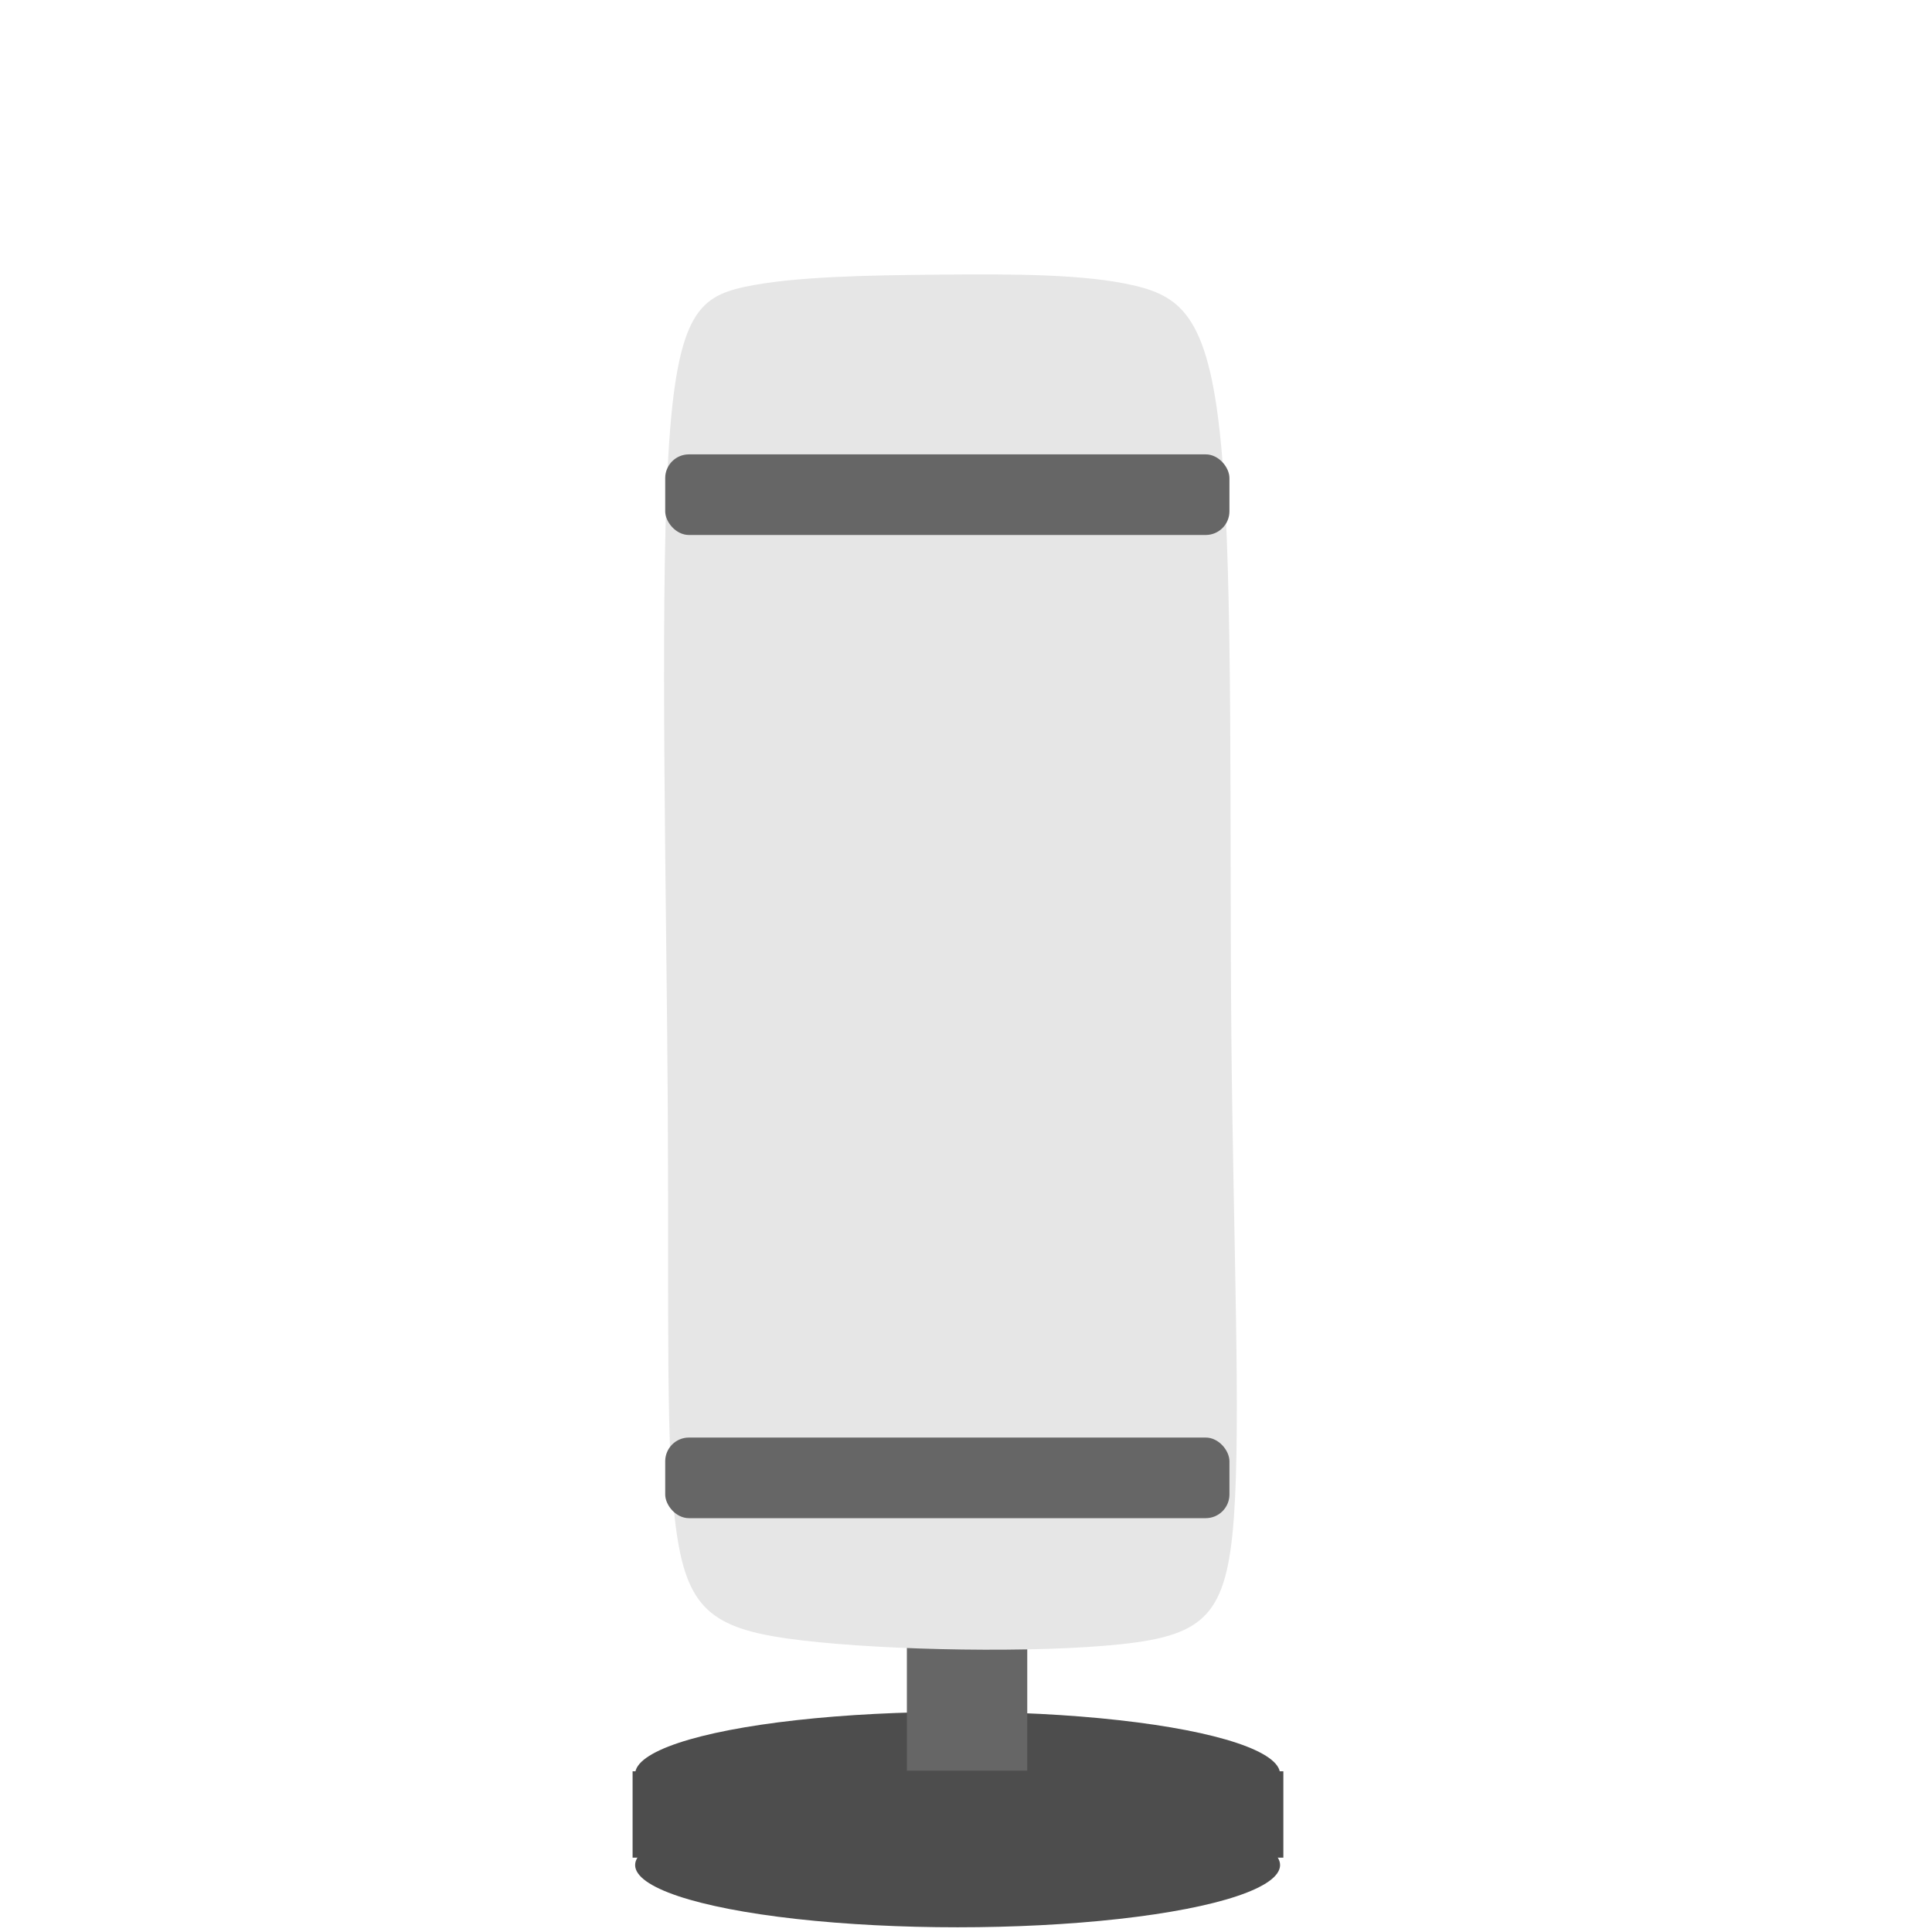
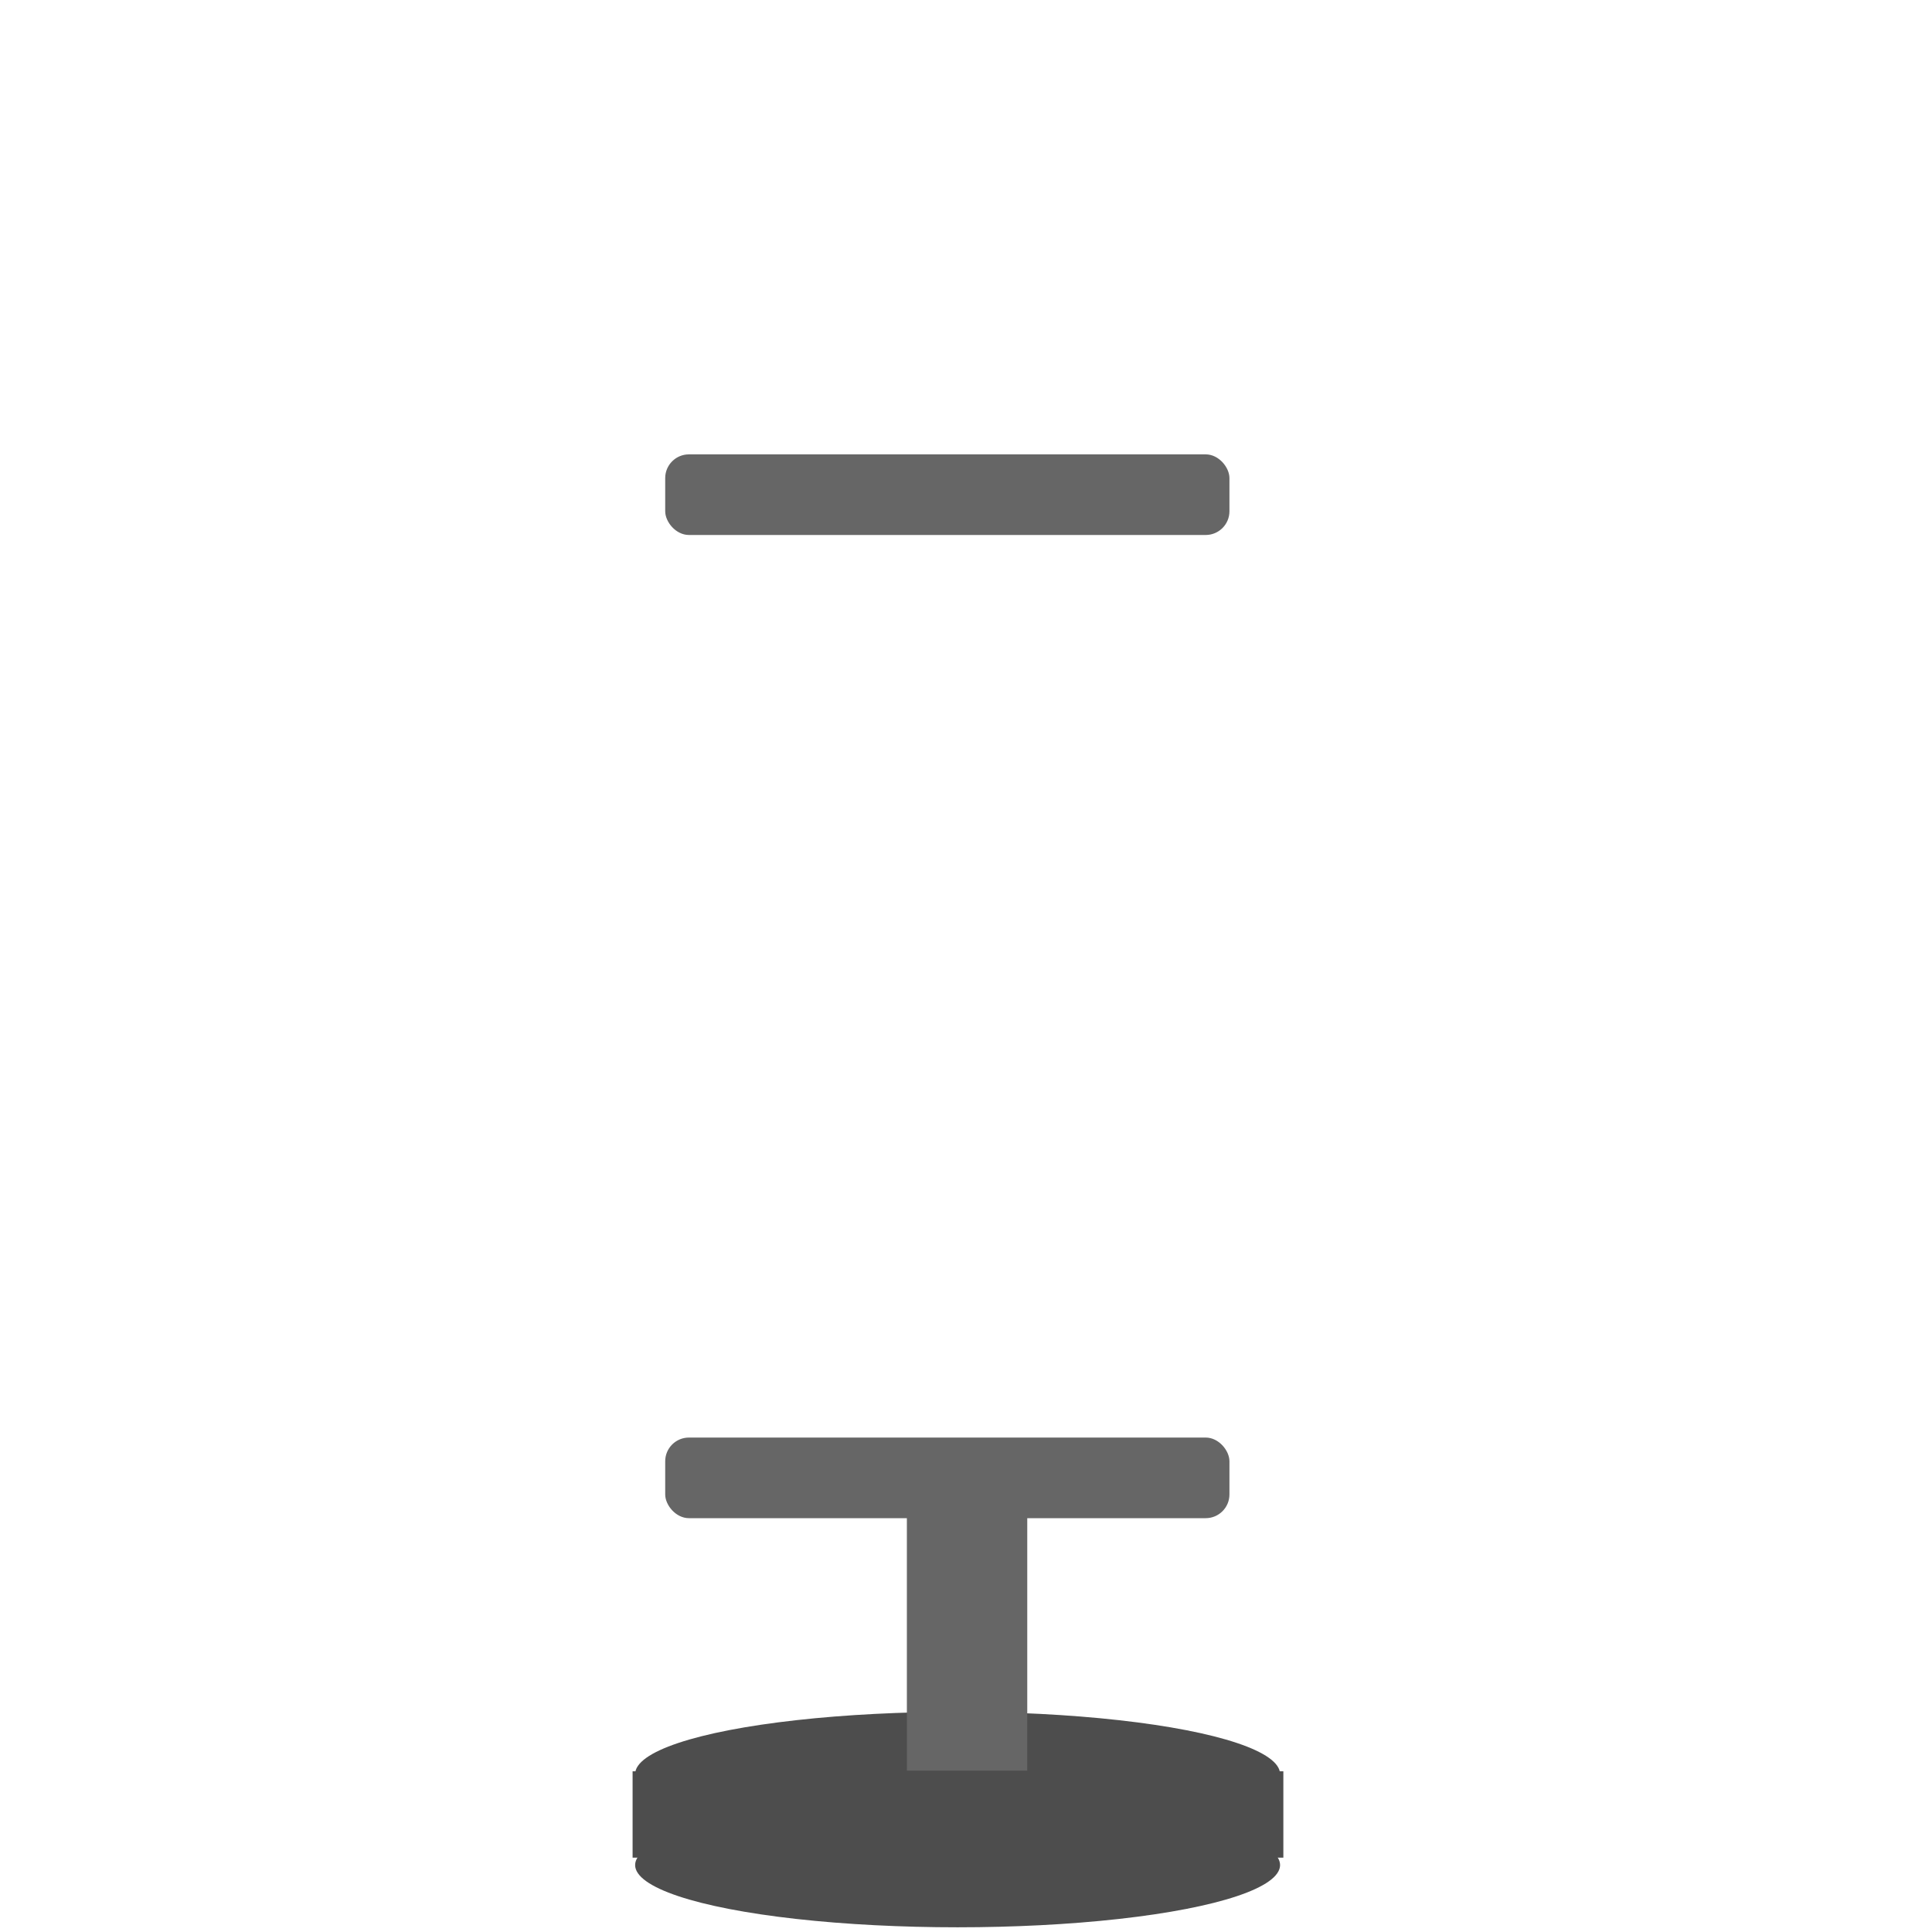
<svg xmlns="http://www.w3.org/2000/svg" xmlns:ns1="http://www.inkscape.org/namespaces/inkscape" xmlns:ns2="http://sodipodi.sourceforge.net/DTD/sodipodi-0.dtd" width="300mm" height="300mm" viewBox="0 0 300 300" version="1.1" id="svg1" ns1:version="1.3 (0e150ed6c4, 2023-07-21)" ns2:docname="bag.svg">
  <ns2:namedview id="namedview1" pagecolor="#ffffff" bordercolor="#999999" borderopacity="1" ns1:showpageshadow="0" ns1:pageopacity="0" ns1:pagecheckerboard="0" ns1:deskcolor="#d1d1d1" ns1:document-units="mm" ns1:zoom="0.50116091" ns1:cx="303.2958" ns1:cy="692.39238" ns1:current-layer="layer1" />
  <defs id="defs1">
    <ns1:path-effect effect="bspline" id="path-effect1" is_visible="true" lpeversion="1.3" weight="33.333" steps="2" helper_size="0" apply_no_weight="true" apply_with_weight="true" only_selected="false" uniform="false" />
  </defs>
  <g ns1:label="Layer 1" ns1:groupmode="layer" id="layer1">
    <g id="g3" transform="matrix(1,0,0,1.131,0,-39.084)" style="stroke-width:0.94;fill:#4d4d4d">
      <ellipse style="font-variation-settings:'wght' 700;fill:#4d4d4d;stroke-width:0;stroke-linejoin:round" id="path2" cx="148.696" cy="278.128" rx="50.074" ry="8.547" />
      <ellipse style="font-variation-settings:'wght' 700;fill:#4d4d4d;stroke-width:0;stroke-linejoin:round" id="path2-0" cx="148.696" cy="290.616" rx="50.074" ry="8.547" />
      <rect style="font-variation-settings:'wght' 700;fill:#4d4d4d;stroke-width:0;stroke-linejoin:round" id="rect2" width="101.05" height="11.856" x="98.229" y="277.746" ry="0" />
    </g>
    <rect style="font-variation-settings:'wght' 700;fill:#666666;stroke-width:0;stroke-linejoin:round" id="rect3" width="18.691" height="39.716" x="140.82" y="235.231" />
-     <path style="font-variation-settings:'wght' 700;fill:#e6e6e6;stroke-width:0;stroke-linejoin:round" d="m 146.007,42.643 c 11.324,-0.099 22.449,-0.099 30.098,1.689 7.649,1.788 11.821,5.364 13.609,25.926 1.788,20.563 1.193,58.11 1.491,90.493 0.298,32.383 1.49,59.6 0.397,74.799 -1.093,15.198 -4.47,18.377 -17.582,19.768 -13.112,1.391 -35.959,0.993 -49.468,-0.596 -13.509,-1.59 -17.681,-4.371 -19.47,-16.59 -1.788,-12.219 -1.193,-33.873 -1.391,-66.455 -0.199,-32.582 -1.192,-76.09 3.1e-4,-99.334 1.192,-23.244 4.569,-26.224 12.019,-27.813 7.45,-1.589 18.973,-1.788 30.297,-1.887 z" id="path1" ns1:path-effect="#path-effect1" ns1:original-d="m 146.20639,42.543378 c 11.12509,0 22.25019,0 33.37527,0 4.17213,3.575954 8.34409,7.151766 12.51613,10.727652 -0.59564,37.549124 -1.19125,75.09675 -1.78688,112.64512 1.19181,27.21817 2.38357,54.43526 3.57535,81.65289 -3.37723,3.17904 -6.75433,6.35795 -10.13149,9.53692 -22.84733,-0.39744 -45.69374,-0.79487 -68.54061,-1.19231 -4.17212,-2.78159 -8.34408,-5.56307 -12.51612,-8.34461 0.59564,-21.65552 1.19125,-43.31017 1.78688,-64.96525 -0.99309,-43.50923 -1.98613,-87.016717 -2.9792,-130.525075 3.37723,-2.979785 6.75433,-5.959454 10.1315,-8.939181 11.52329,-0.198723 23.04611,-0.397438 34.56917,-0.596156 z" />
    <rect style="font-variation-settings:'wght' 700;fill:#666666;stroke-width:0;stroke-linejoin:round" id="rect1" width="87.614" height="12.516" x="103.293" y="70.555" ry="3.682" />
    <rect style="font-variation-settings:'wght' 700;fill:#666666;stroke-width:0;stroke-linejoin:round" id="rect1-8" width="87.614" height="12.516" x="103.293" y="223.224" ry="3.682" />
  </g>
</svg>